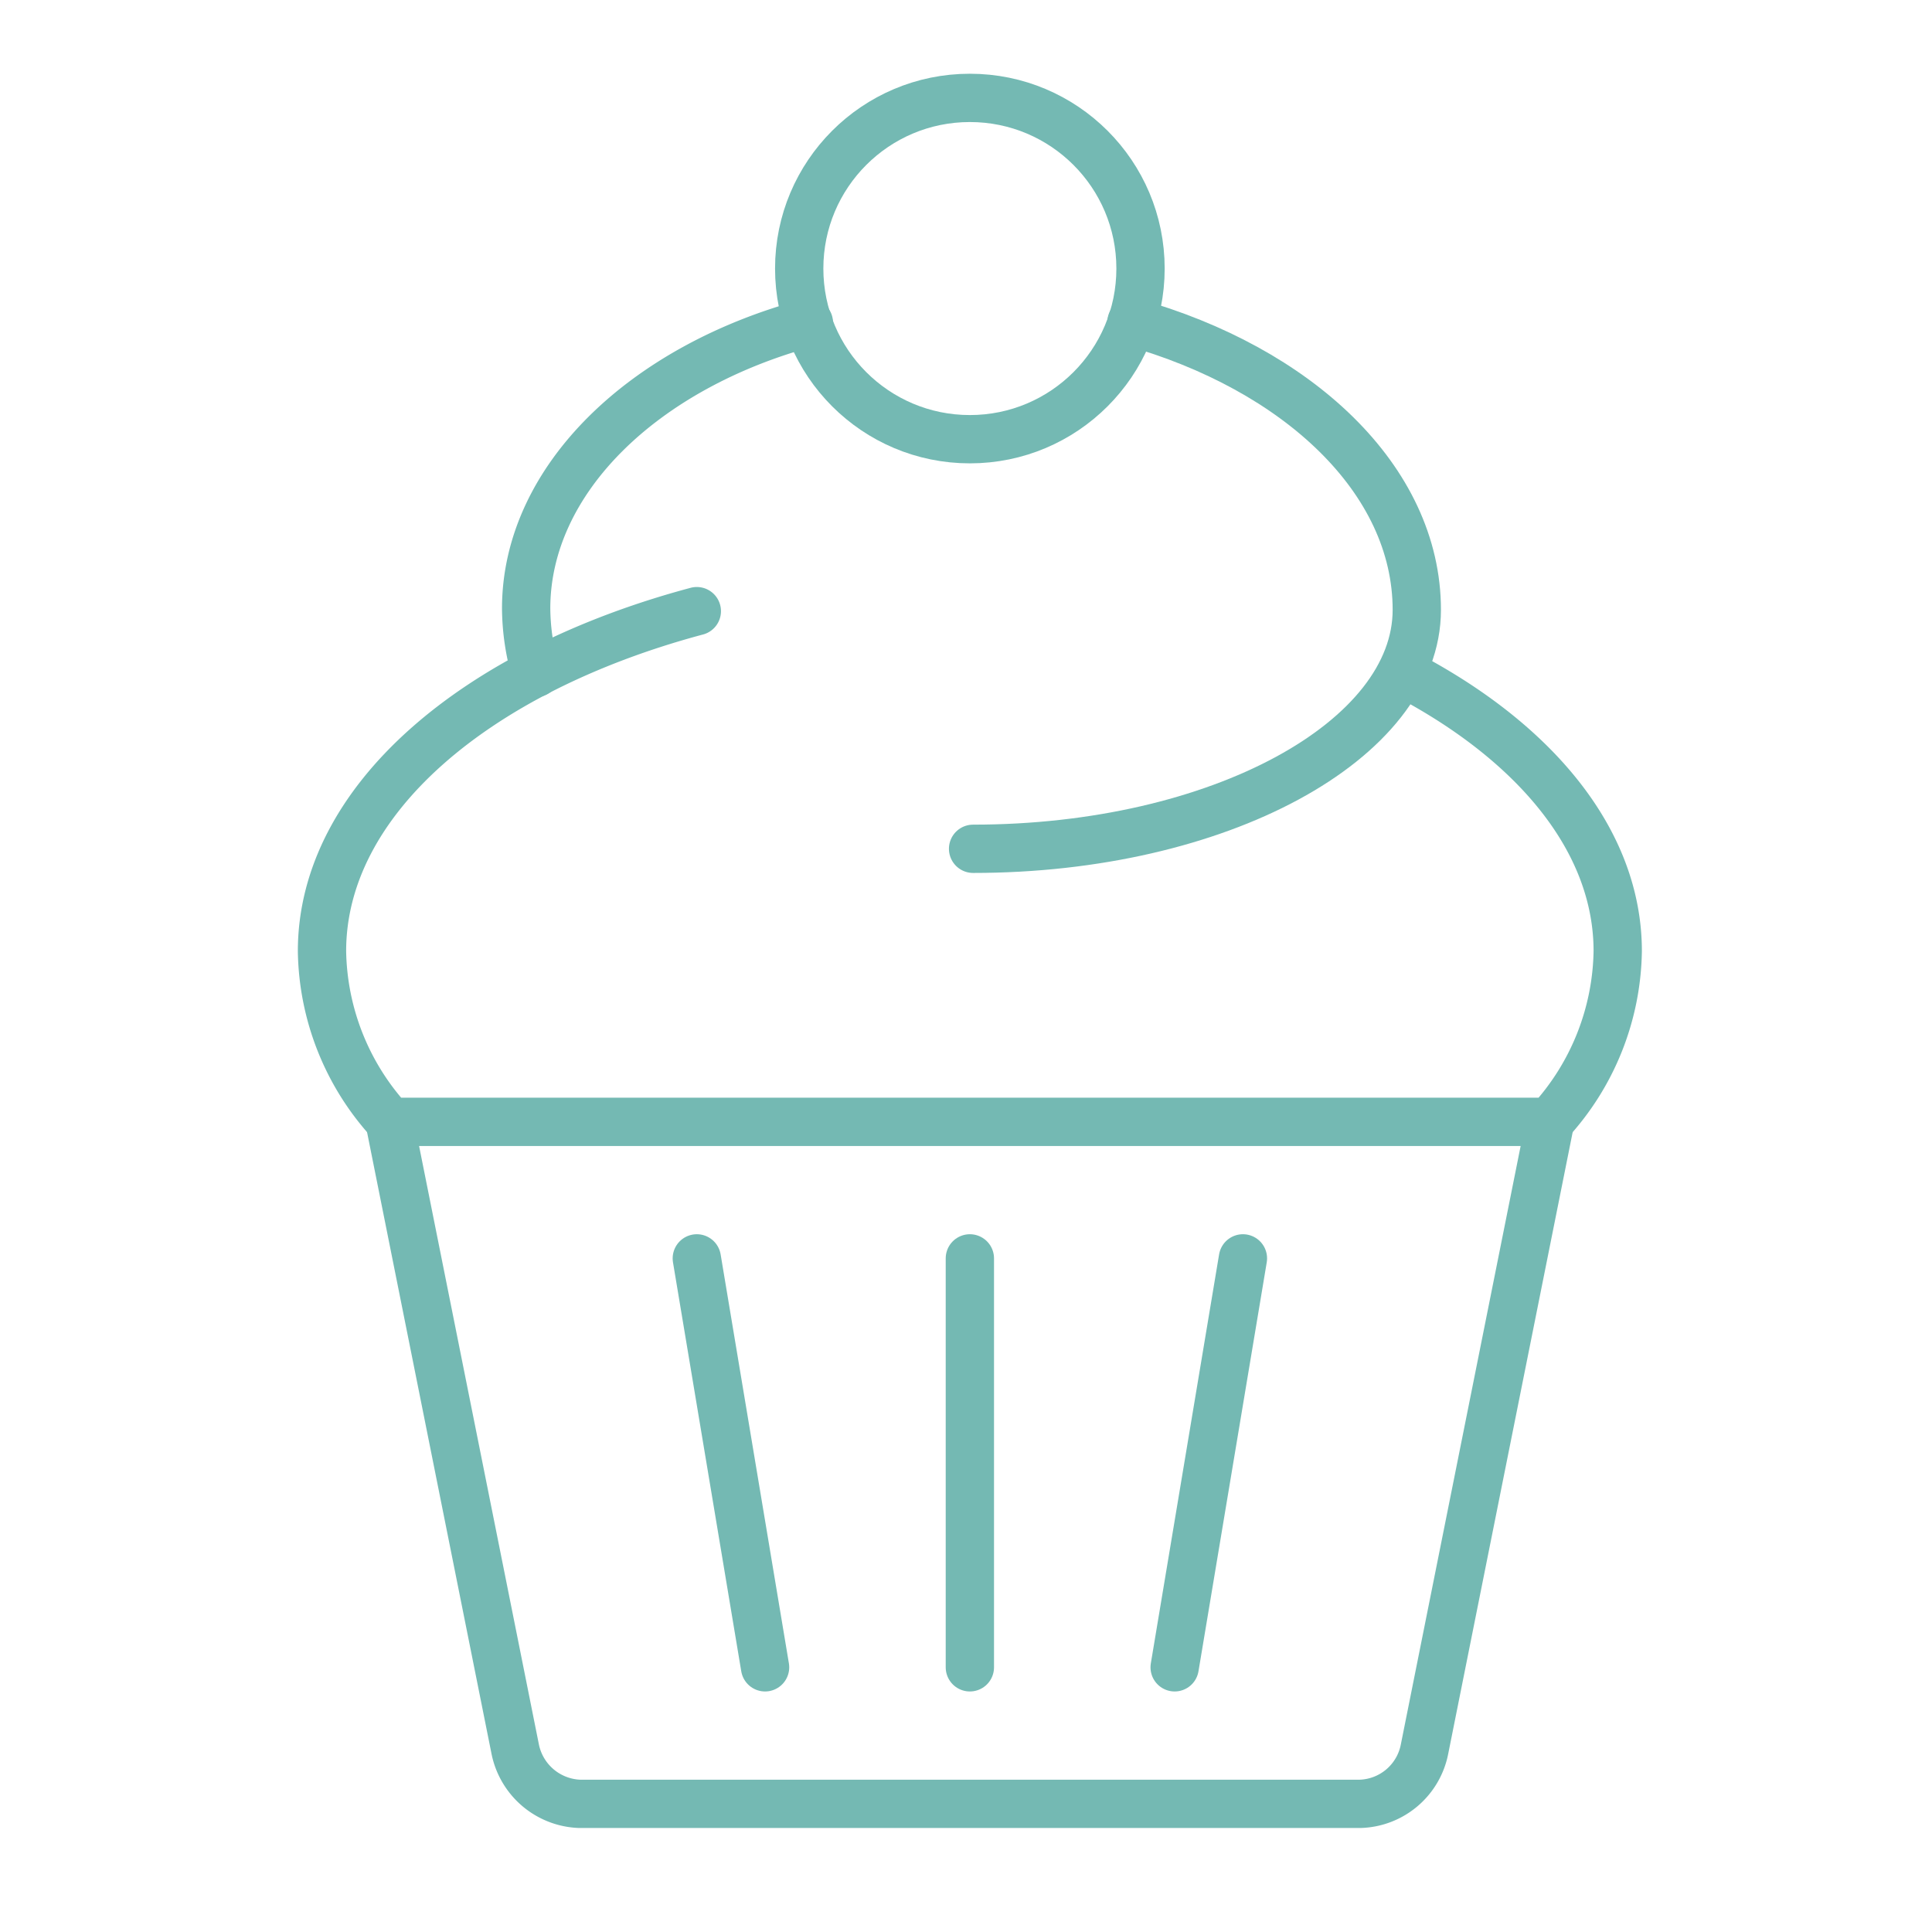
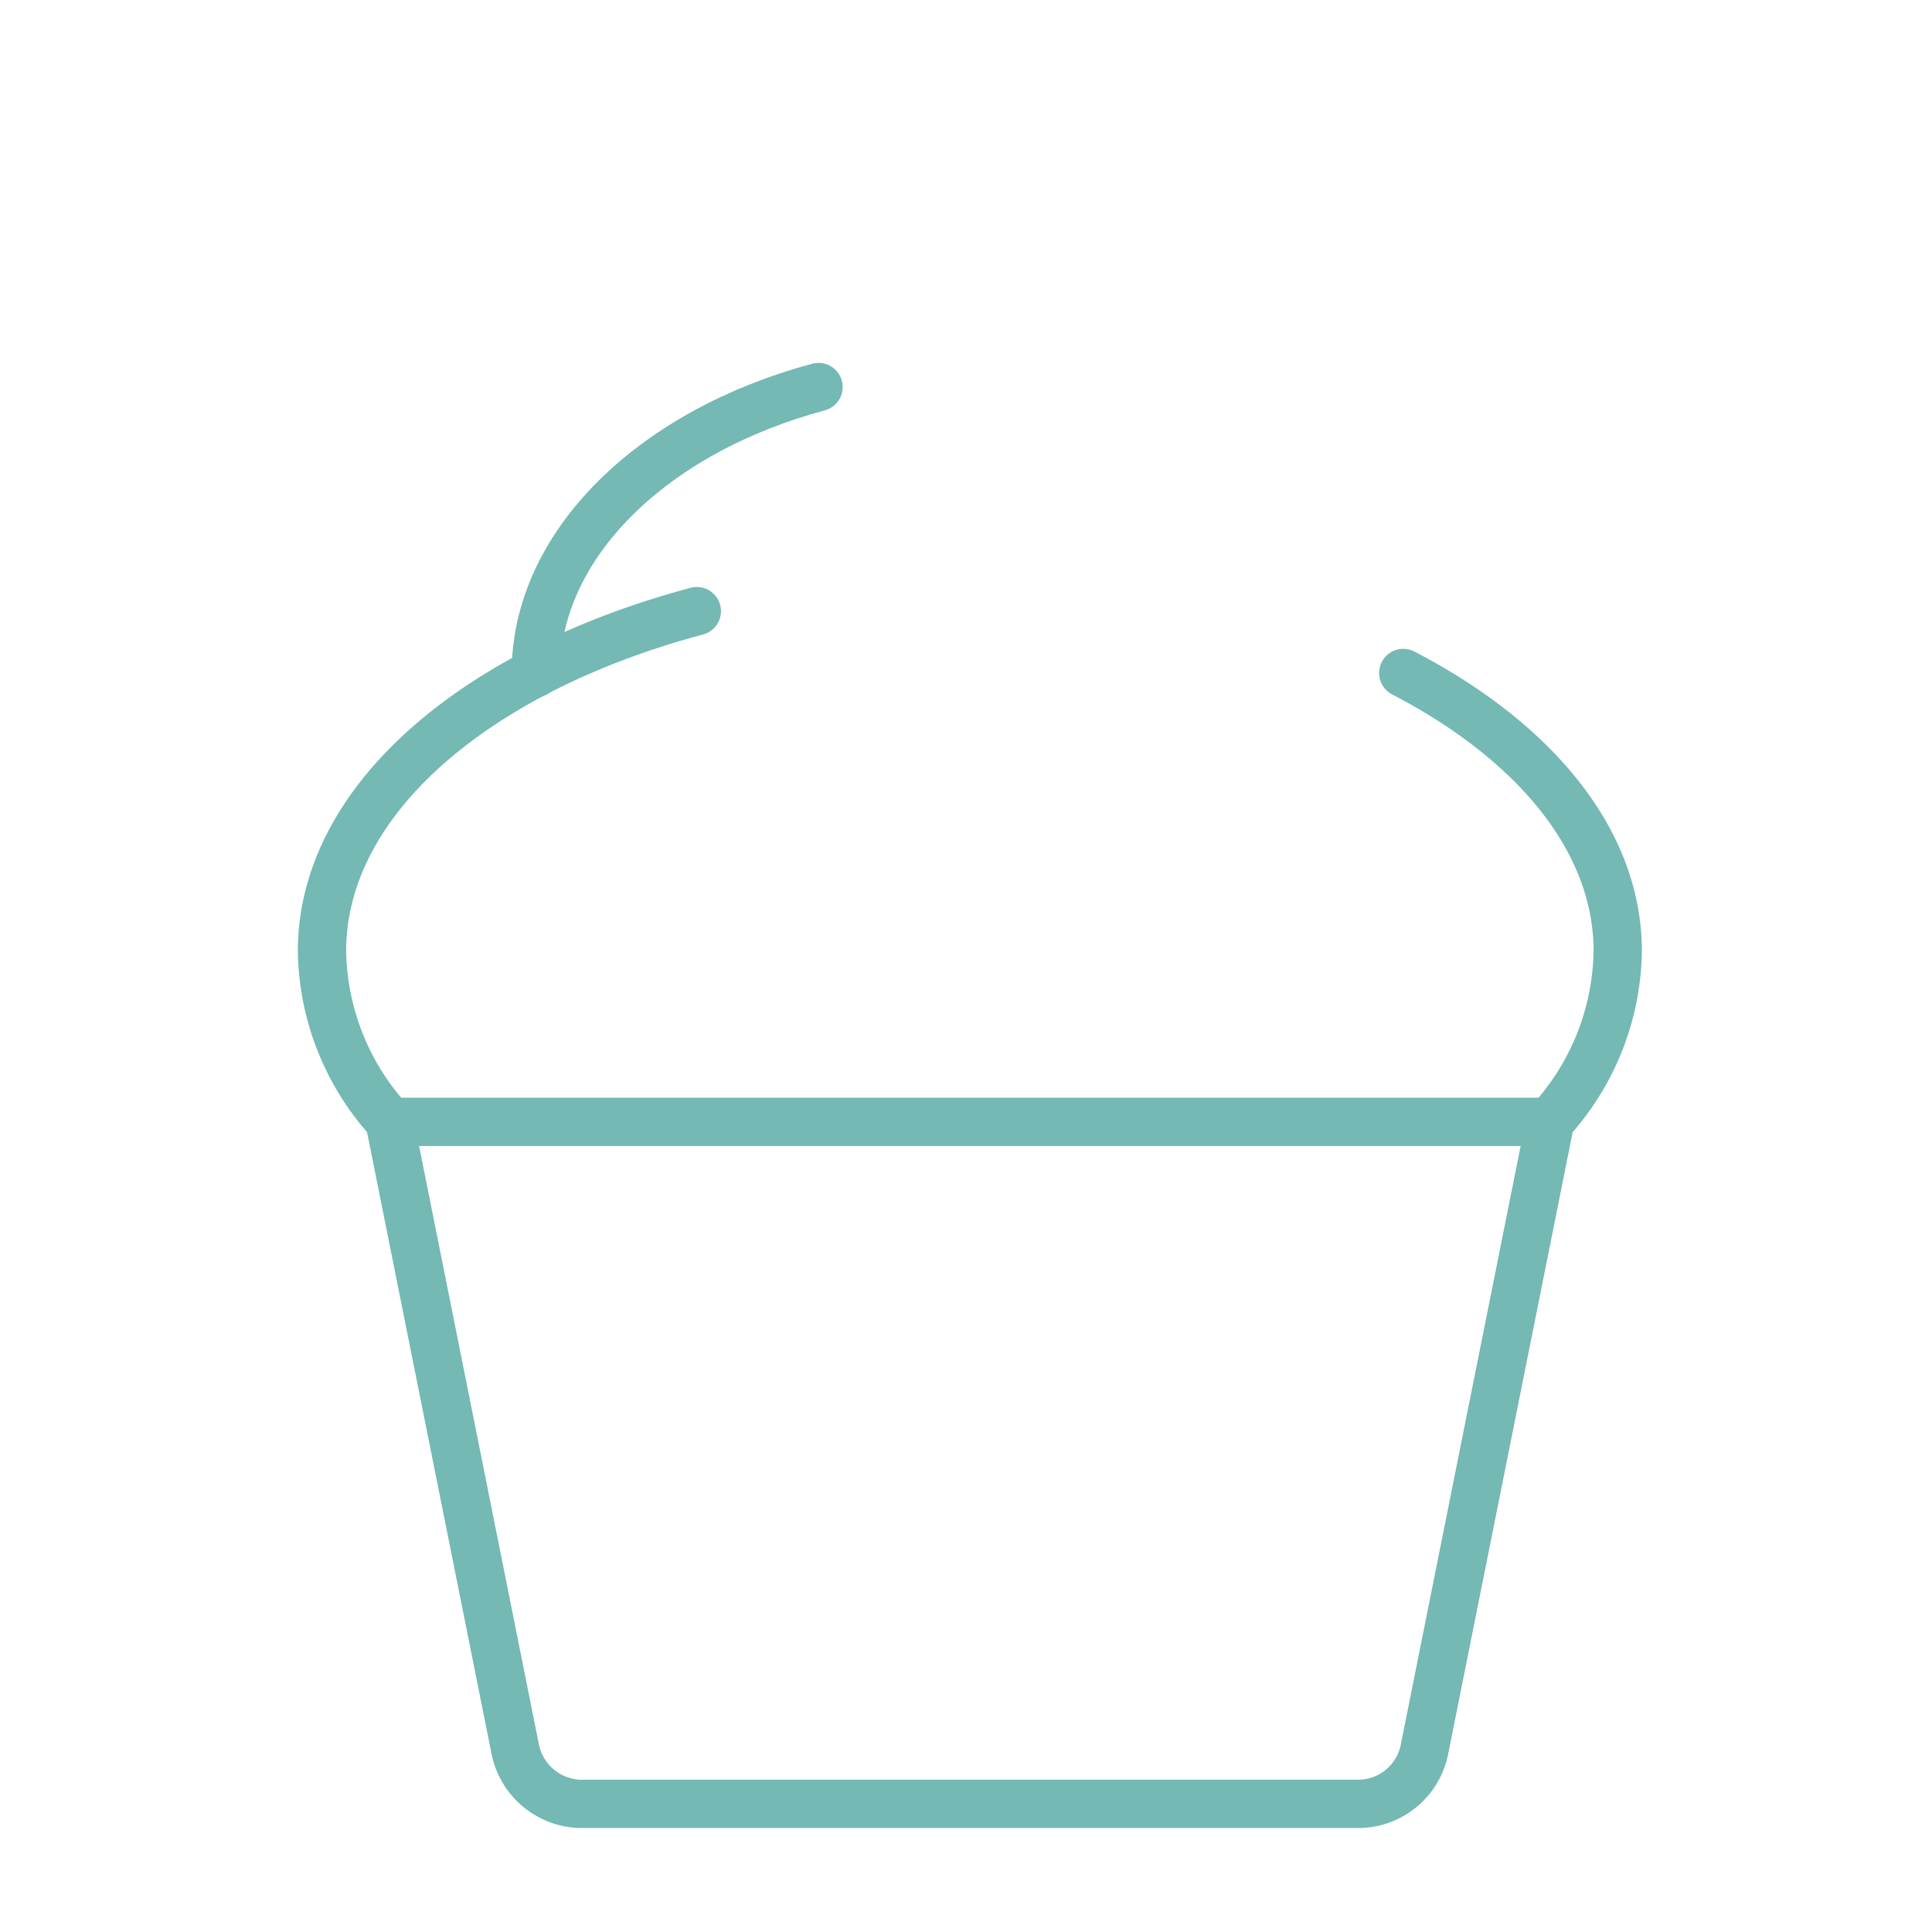
<svg xmlns="http://www.w3.org/2000/svg" viewBox="0 0 30 30">
  <defs>
    <style>.cls-1{fill:none;stroke:#74b9b3;stroke-linecap:round;stroke-linejoin:round;stroke-width:0.75px;}</style>
  </defs>
  <g id="Layer_1" data-name="Layer 1">
    <path class="cls-1" d="M24.07,17.42l-1.95,9.74a1.05,1.05,0,0,1-1,.85H9a1.06,1.06,0,0,1-1-.85L6.05,17.42" />
-     <circle class="cls-1" cx="15.06" cy="4.17" r="2.65" />
-     <path class="cls-1" d="M17.57,5C20.14,5.72,22,7.44,22,9.47s-3.08,3.71-6.89,3.71" />
-     <path class="cls-1" d="M8.32,10.45a3.64,3.64,0,0,1-.15-1c0-2,1.82-3.75,4.39-4.44" />
+     <path class="cls-1" d="M8.32,10.45c0-2,1.82-3.75,4.39-4.44" />
    <path class="cls-1" d="M10.82,9.49C7.38,10.41,5,12.43,5,14.77a4,4,0,0,0,1.06,2.65h18a4,4,0,0,0,1.06-2.65c0-1.72-1.29-3.26-3.33-4.32" />
-     <line class="cls-1" x1="15.06" y1="19.54" x2="15.06" y2="25.89" />
-     <line class="cls-1" x1="19.3" y1="19.54" x2="18.24" y2="25.89" />
-     <line class="cls-1" x1="10.82" y1="19.54" x2="11.88" y2="25.89" />
  </g>
</svg>